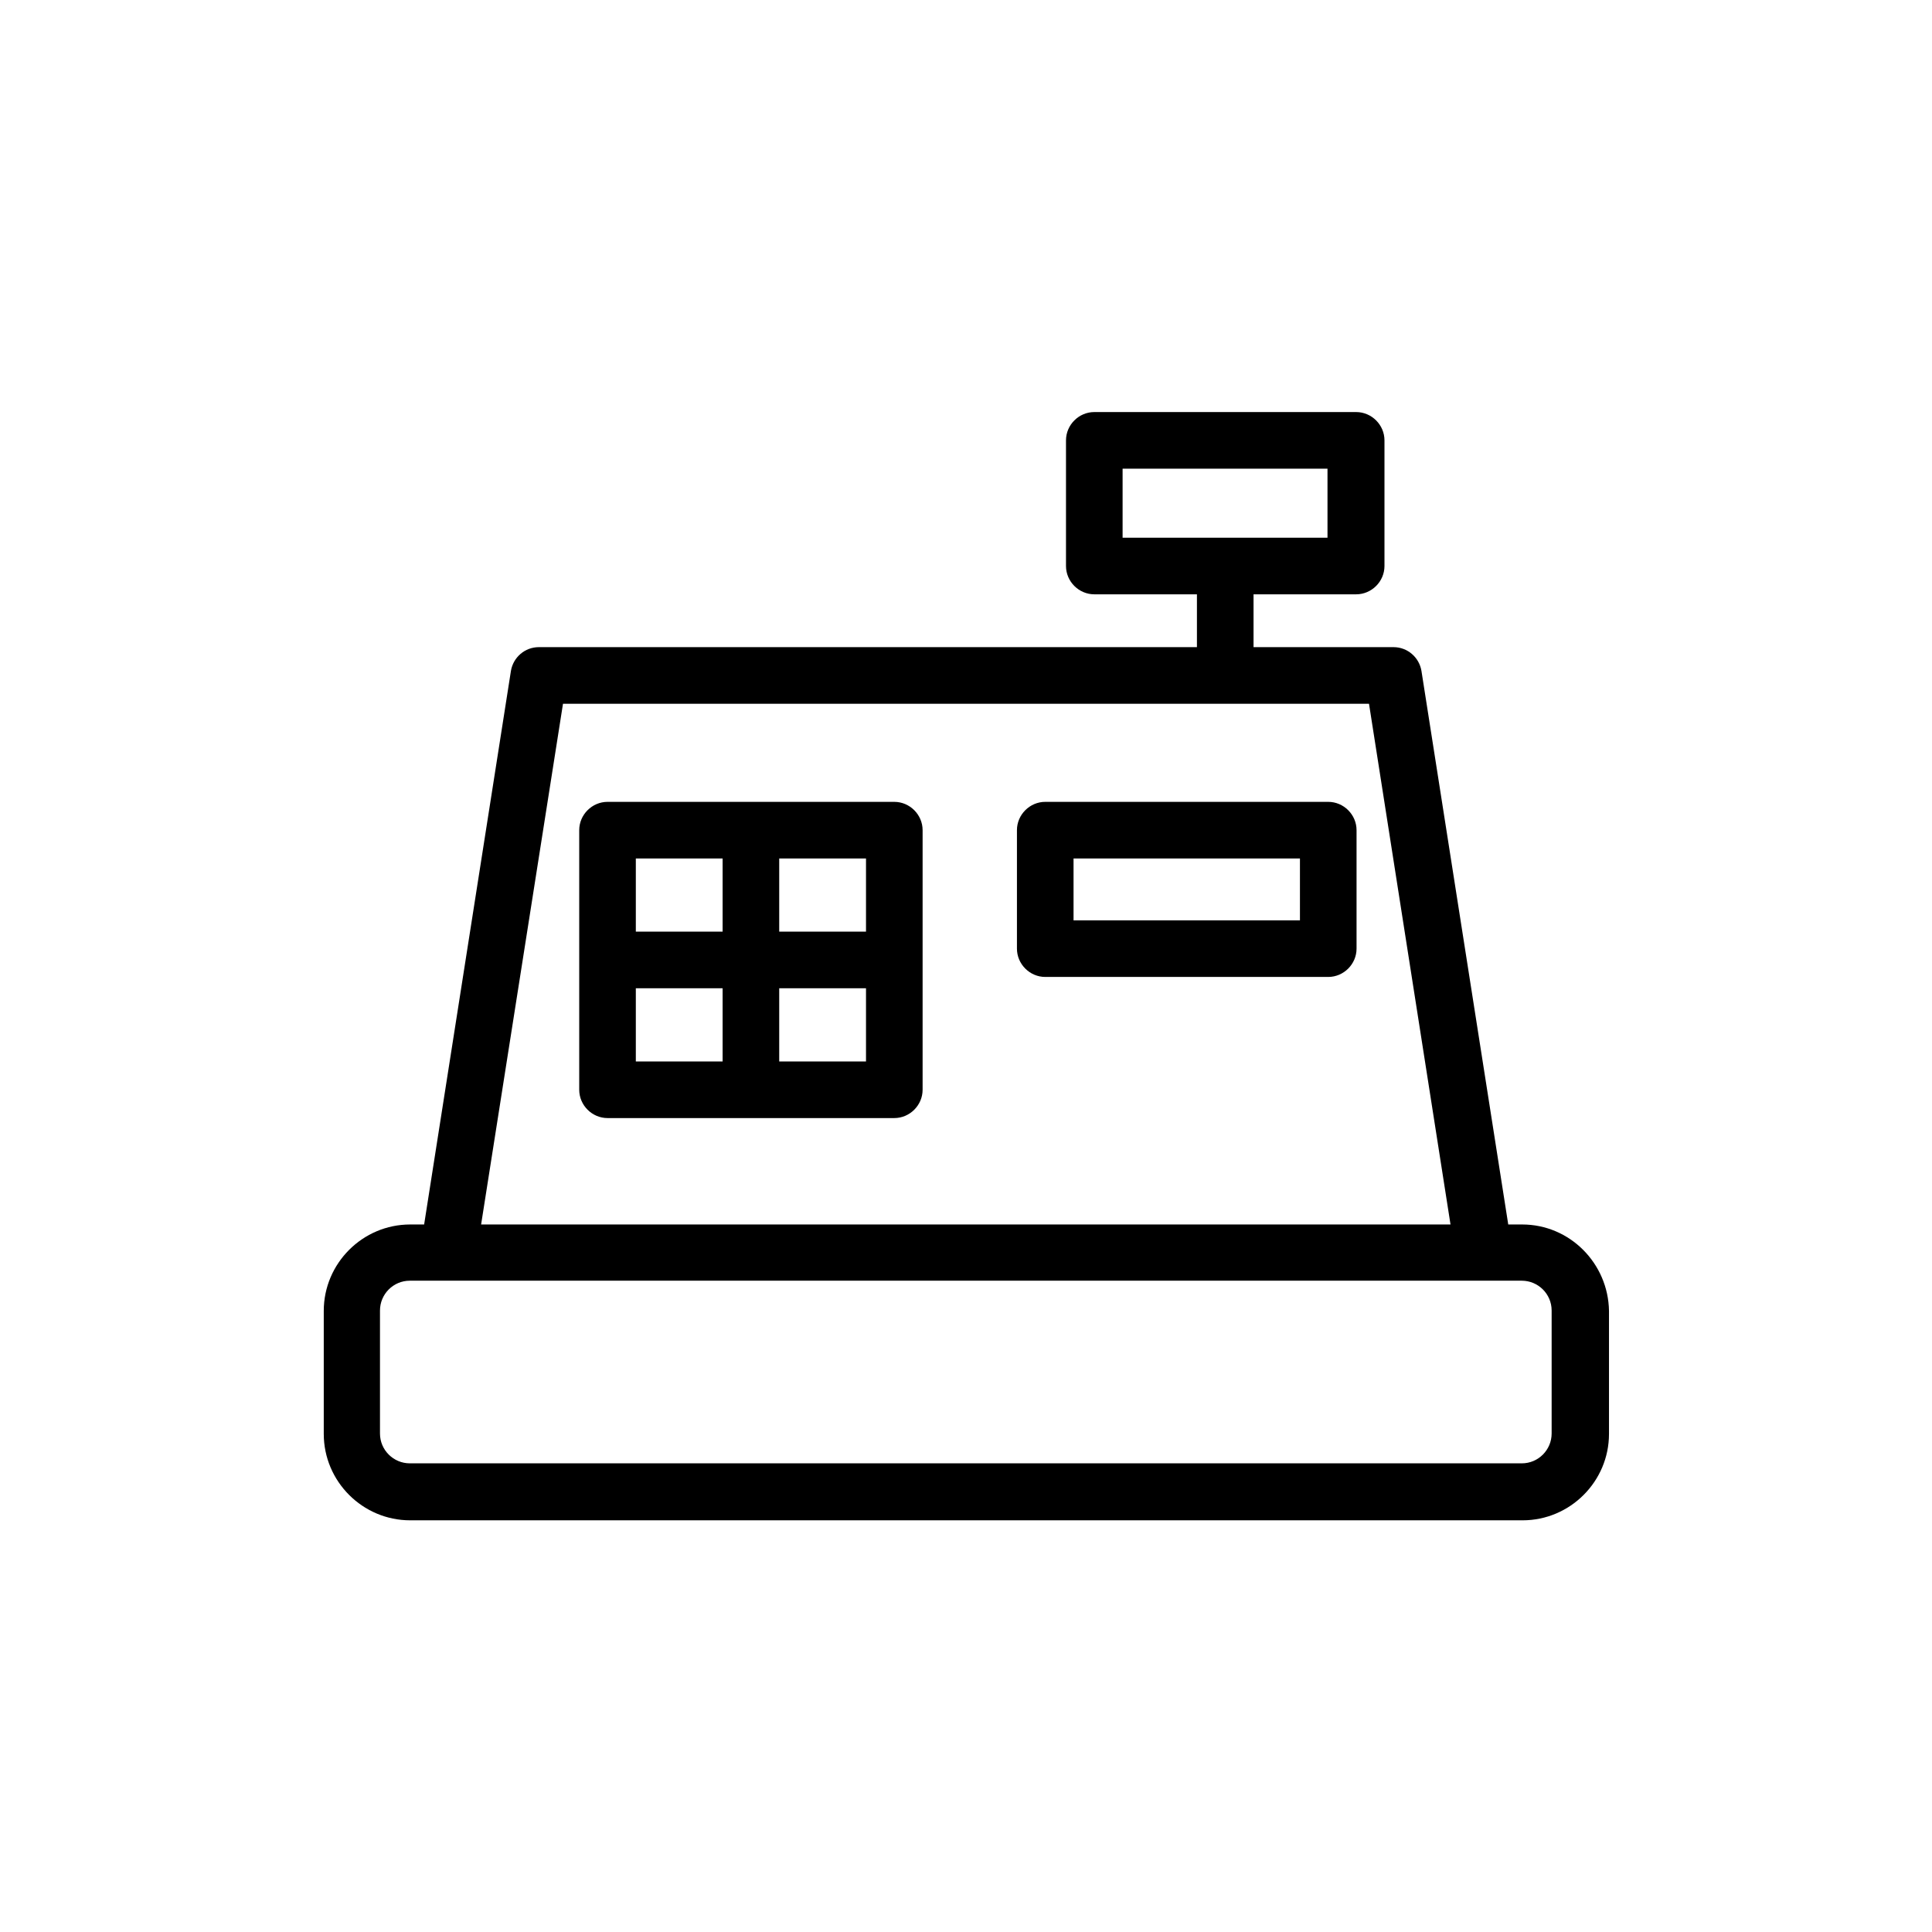
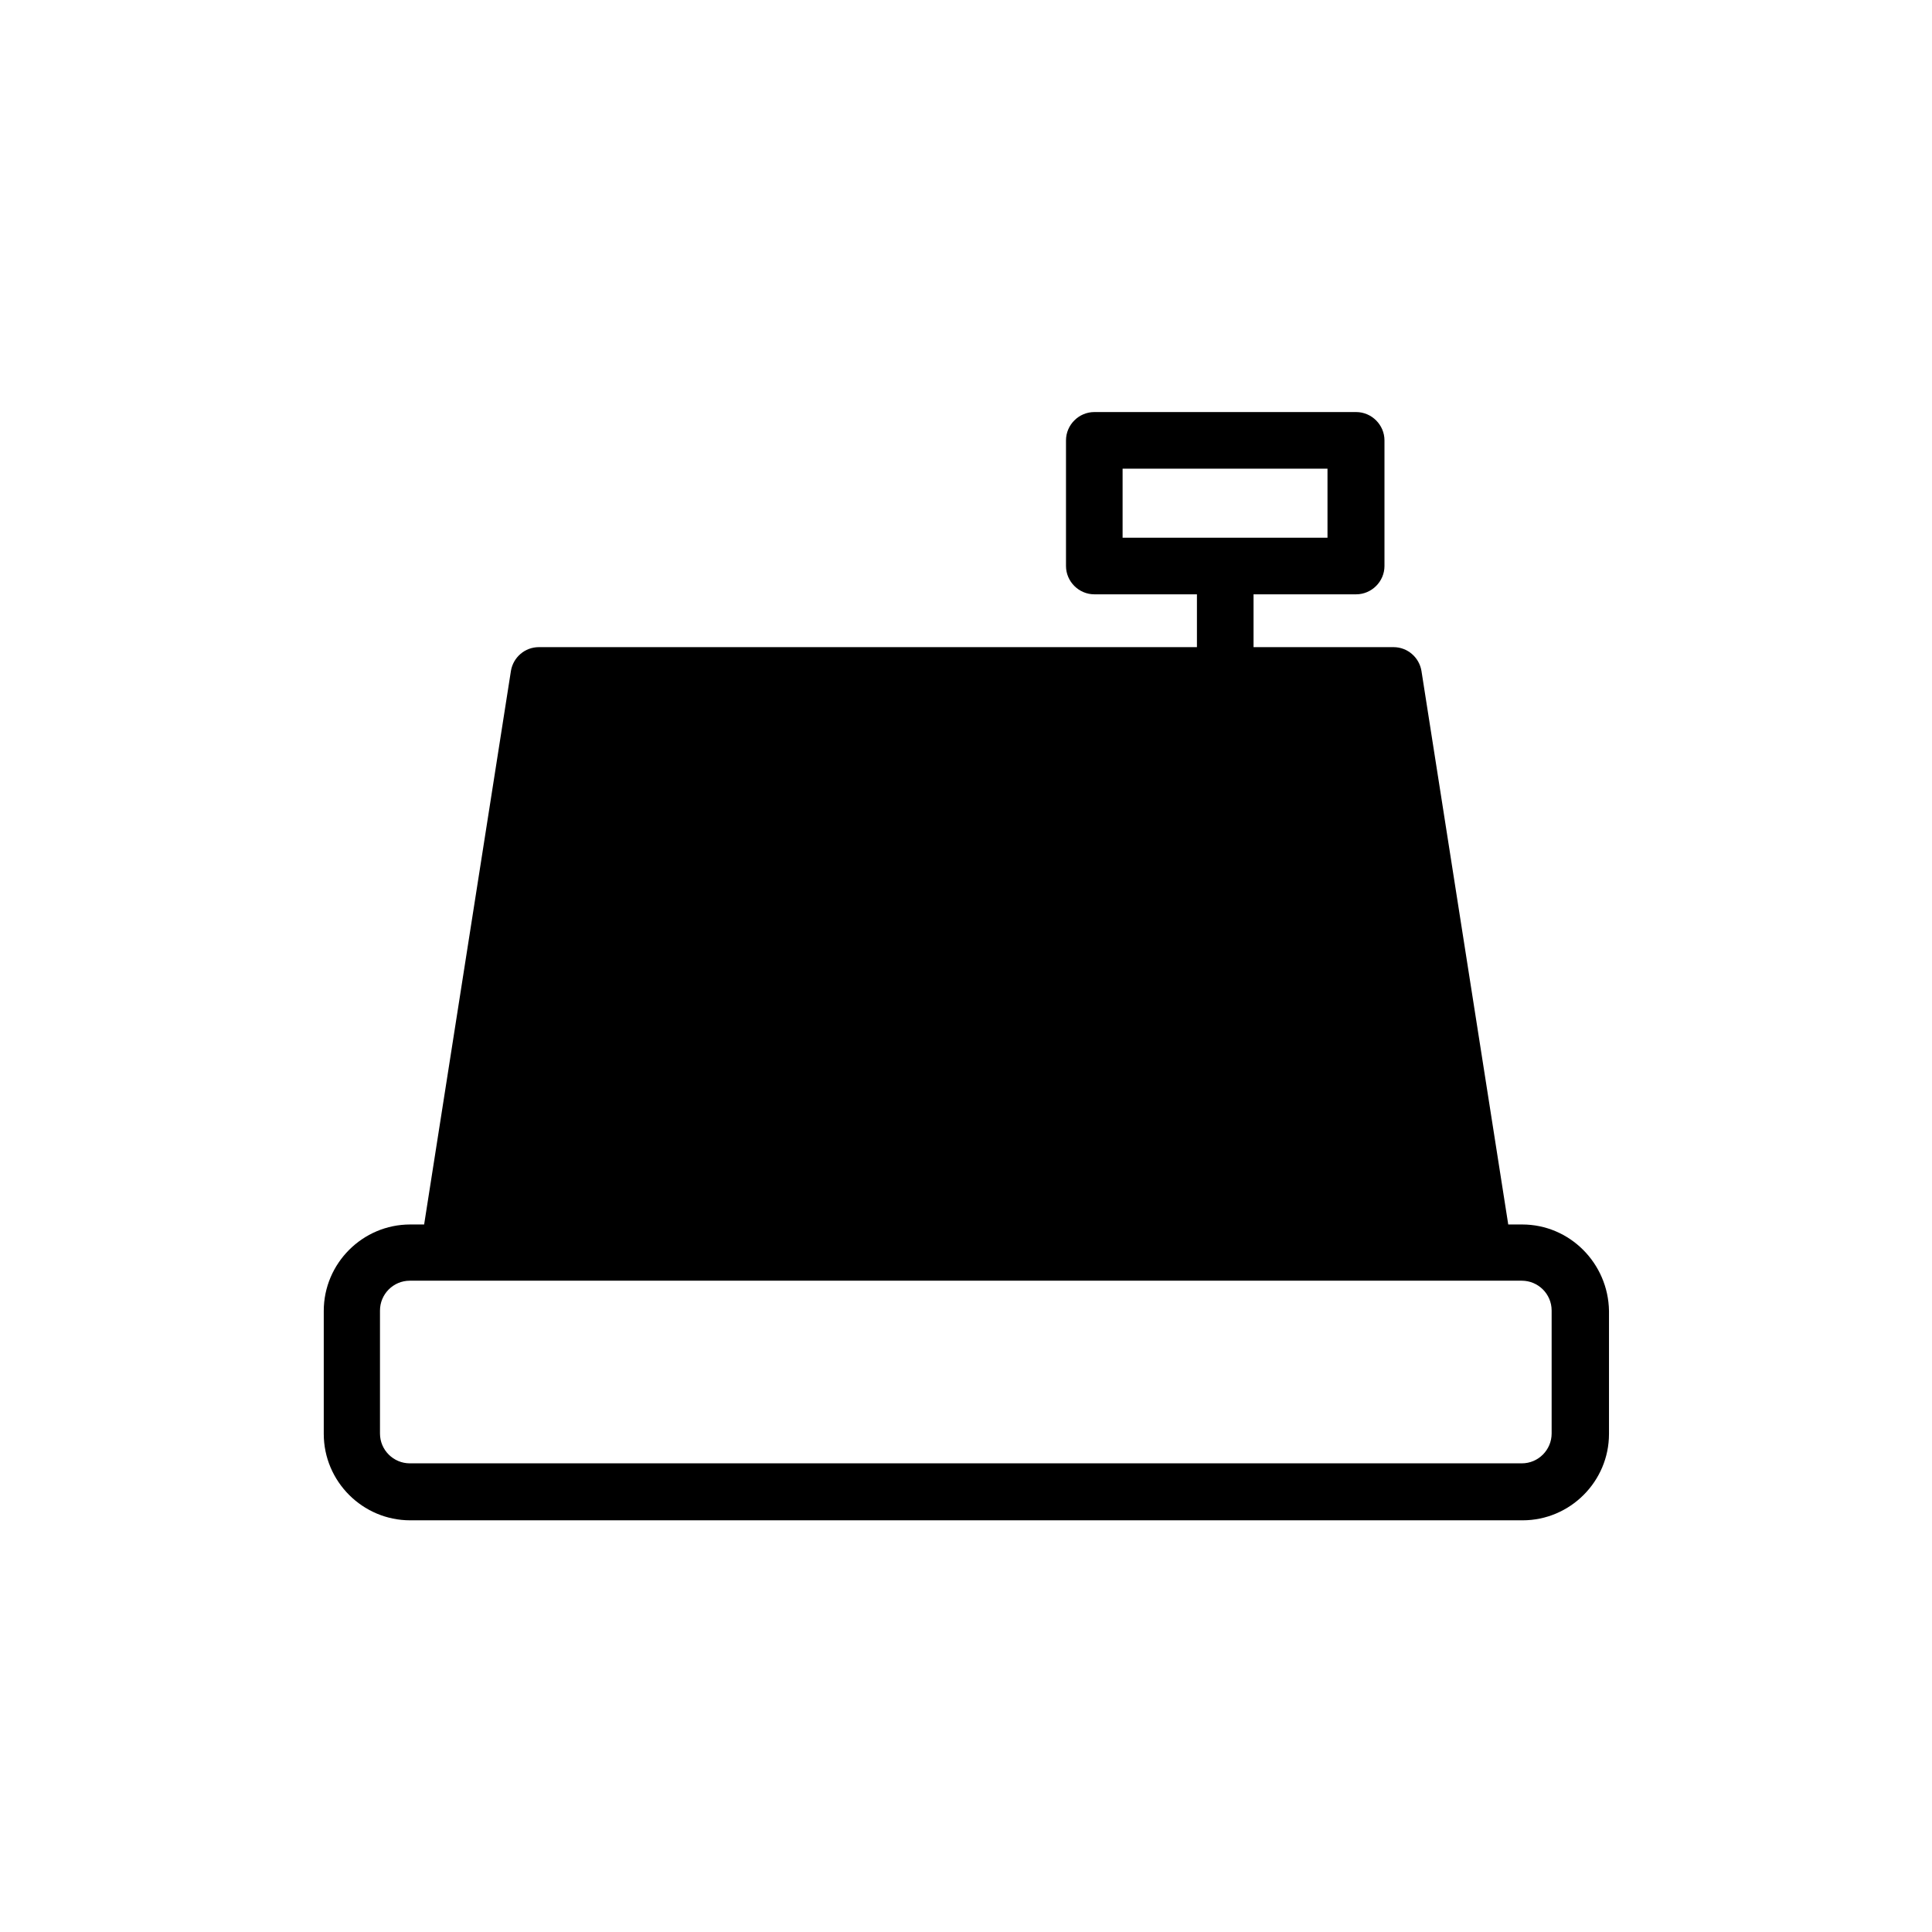
<svg xmlns="http://www.w3.org/2000/svg" fill="#000000" width="800px" height="800px" viewBox="0 0 512 512" enable-background="new 0 0 512 512" version="1.1" xml:space="preserve">
  <g id="Layer_1" />
  <g id="Layer_2">
    <g>
-       <path d="M403.4,324.5h-3.7l-23-146.7c-0.6-3.6-3.7-6.3-7.4-6.3h-37.1v-14h27.2c4.1,0,7.5-3.4,7.5-7.5v-33.3c0-4.1-3.4-7.5-7.5-7.5    H290c-4.1,0-7.5,3.4-7.5,7.5V150c0,4.1,3.4,7.5,7.5,7.5h27.2v14H142.8c-3.7,0-6.8,2.7-7.4,6.3l-23,146.7h-3.7    c-12.6,0-22.9,10.3-22.9,22.9v32.6c0,12.6,10.3,22.9,22.9,22.9h294.8c12.6,0,22.9-10.3,22.9-22.9v-32.6    C426.2,334.8,416,324.5,403.4,324.5z M297.5,124.2h54.3v18.3h-54.3V124.2z M149.2,186.5h213.6l21.6,138H127.5L149.2,186.5z     M411.2,379.9c0,4.3-3.5,7.9-7.9,7.9H108.6c-4.3,0-7.9-3.5-7.9-7.9v-32.6c0-4.3,3.5-7.9,7.9-7.9h284.6c0,0,0,0,0,0c0,0,0,0,0,0    h10.1c4.3,0,7.9,3.5,7.9,7.9V379.9z" />
+       <path d="M403.4,324.5h-3.7l-23-146.7c-0.6-3.6-3.7-6.3-7.4-6.3h-37.1v-14h27.2c4.1,0,7.5-3.4,7.5-7.5v-33.3c0-4.1-3.4-7.5-7.5-7.5    H290c-4.1,0-7.5,3.4-7.5,7.5V150c0,4.1,3.4,7.5,7.5,7.5h27.2v14H142.8c-3.7,0-6.8,2.7-7.4,6.3l-23,146.7h-3.7    c-12.6,0-22.9,10.3-22.9,22.9v32.6c0,12.6,10.3,22.9,22.9,22.9h294.8c12.6,0,22.9-10.3,22.9-22.9v-32.6    C426.2,334.8,416,324.5,403.4,324.5z M297.5,124.2h54.3v18.3h-54.3V124.2z M149.2,186.5h213.6H127.5L149.2,186.5z     M411.2,379.9c0,4.3-3.5,7.9-7.9,7.9H108.6c-4.3,0-7.9-3.5-7.9-7.9v-32.6c0-4.3,3.5-7.9,7.9-7.9h284.6c0,0,0,0,0,0c0,0,0,0,0,0    h10.1c4.3,0,7.9,3.5,7.9,7.9V379.9z" />
      <path d="M237,212.5h-76c-4.1,0-7.5,3.4-7.5,7.5v68.8c0,4.1,3.4,7.5,7.5,7.5h76c4.1,0,7.5-3.4,7.5-7.5V220    C244.5,215.9,241.1,212.5,237,212.5z M229.5,246.9h-23v-19.4h23V246.9z M191.5,227.5v19.4h-23v-19.4H191.5z M168.5,261.9h23v19.4    h-23V261.9z M206.5,281.3v-19.4h23v19.4H206.5z" />
-       <path d="M352,212.5h-75c-4.1,0-7.5,3.4-7.5,7.5v31.4c0,4.1,3.4,7.5,7.5,7.5h75c4.1,0,7.5-3.4,7.5-7.5V220    C359.5,215.9,356.1,212.5,352,212.5z M344.5,243.9h-60v-16.4h60V243.9z" />
    </g>
  </g>
</svg>